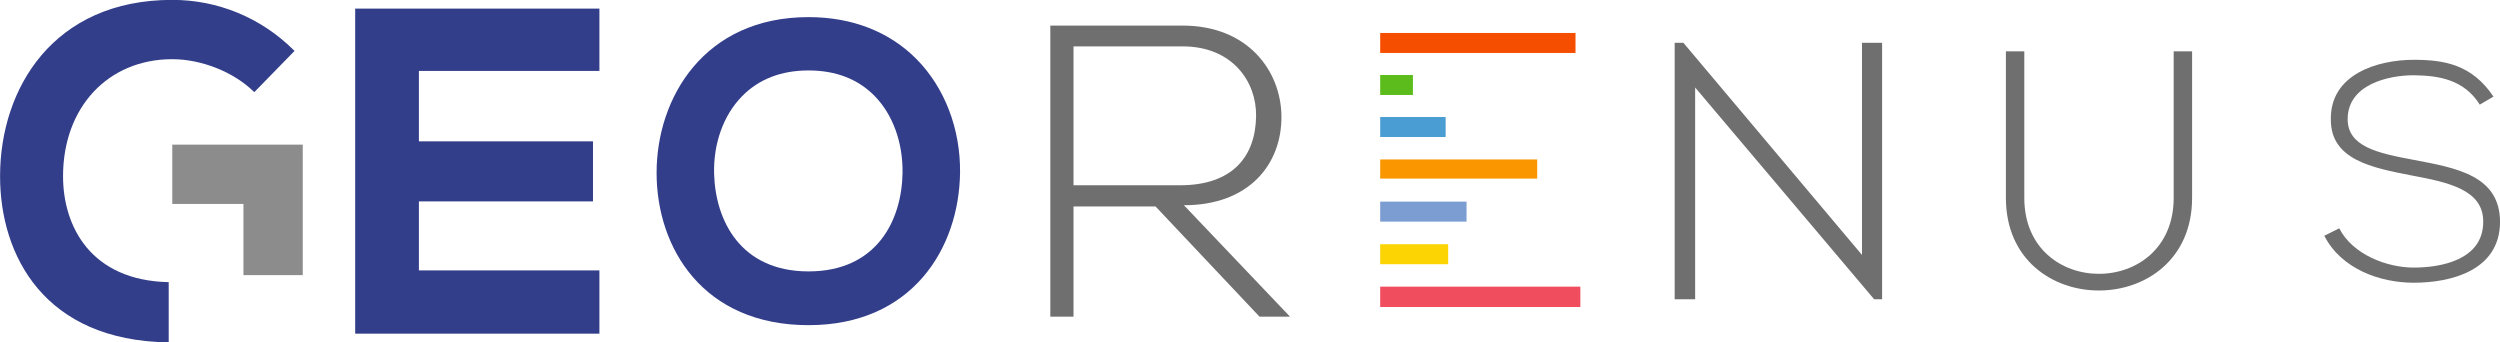
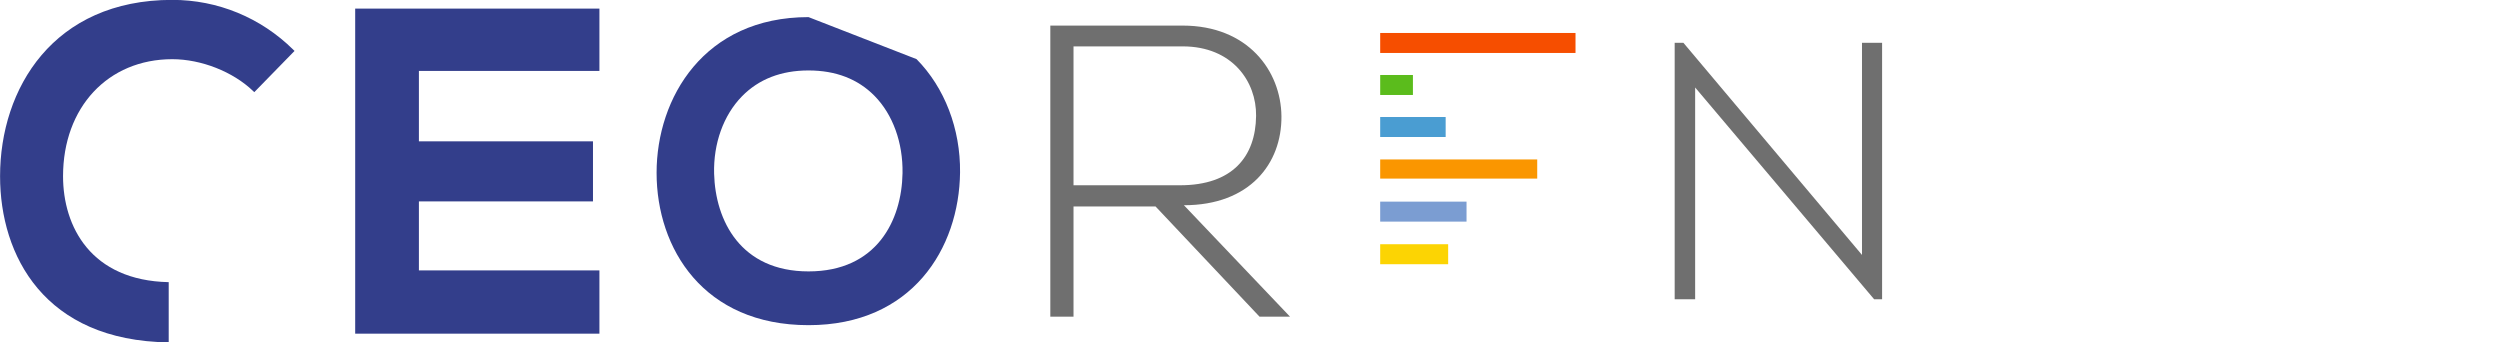
<svg xmlns="http://www.w3.org/2000/svg" xmlns:ns1="http://www.inkscape.org/namespaces/inkscape" xmlns:ns2="http://sodipodi.sourceforge.net/DTD/sodipodi-0.dtd" width="146.083mm" height="20mm" viewBox="0 0 146.083 20" version="1.1" id="svg1" ns1:version="1.3.2 (091e20e, 2023-11-25, custom)" ns2:docname="only-text.svg" ns1:export-filename="resource\only-text-svg-160.svg" ns1:export-xdpi="96" ns1:export-ydpi="96">
  <ns2:namedview id="namedview1" pagecolor="#505050" bordercolor="#eeeeee" borderopacity="1" ns1:showpageshadow="0" ns1:pageopacity="0" ns1:pagecheckerboard="0" ns1:deskcolor="#505050" ns1:document-units="mm" ns1:zoom="1.4142136" ns1:cx="306.88434" ns1:cy="190.56528" ns1:window-width="1920" ns1:window-height="1051" ns1:window-x="-9" ns1:window-y="-9" ns1:window-maximized="1" ns1:current-layer="layer1" showguides="true">
    <ns2:guide position="16.722,30.006" orientation="0,-1" id="guide1" ns1:locked="false" />
    <ns2:guide position="17.35,9.98" orientation="0,-1" id="guide2" ns1:locked="false" />
  </ns2:namedview>
  <defs id="defs1">
    <clipPath clipPathUnits="userSpaceOnUse" id="clipPath36-7">
      <path d="M 0,720 H 720 V 0 H 0 Z" id="path36-4" />
    </clipPath>
    <clipPath clipPathUnits="userSpaceOnUse" id="clipPath34-9">
      <path d="M 0,720 H 720 V 0 H 0 Z" id="path34-0" />
    </clipPath>
    <clipPath clipPathUnits="userSpaceOnUse" id="clipPath32-7">
      <path d="M 0,720 H 720 V 0 H 0 Z" id="path32-3" />
    </clipPath>
    <clipPath clipPathUnits="userSpaceOnUse" id="clipPath30-2">
      <path d="M 0,720 H 720 V 0 H 0 Z" id="path30-1" />
    </clipPath>
    <clipPath clipPathUnits="userSpaceOnUse" id="clipPath28-0">
-       <path d="M 0,720 H 720 V 0 H 0 Z" transform="translate(-553.797,-304.818)" id="path28-9" />
-     </clipPath>
+       </clipPath>
    <clipPath clipPathUnits="userSpaceOnUse" id="clipPath26-1">
-       <path d="M 0,720 H 720 V 0 H 0 Z" transform="translate(-509.367,-314.118)" id="path26-8" />
-     </clipPath>
+       </clipPath>
    <clipPath clipPathUnits="userSpaceOnUse" id="clipPath24-6">
      <path d="M 0,720 H 720 V 0 H 0 Z" transform="translate(-419.037,-314.267)" id="path24-6" />
    </clipPath>
    <clipPath clipPathUnits="userSpaceOnUse" id="clipPath22-1">
      <path d="M 0,720 H 720 V 0 H 0 Z" id="path22-8" />
    </clipPath>
    <clipPath clipPathUnits="userSpaceOnUse" id="clipPath20-5">
      <path d="M 0,720 H 720 V 0 H 0 Z" id="path20-5" />
    </clipPath>
    <clipPath clipPathUnits="userSpaceOnUse" id="clipPath18-4">
-       <path d="M 0,720 H 720 V 0 H 0 Z" id="path18-4" />
-     </clipPath>
+       </clipPath>
    <clipPath clipPathUnits="userSpaceOnUse" id="clipPath16-6">
      <path d="M 0,720 H 720 V 0 H 0 Z" transform="translate(-326.16,-285.468)" id="path16-4" />
    </clipPath>
    <clipPath clipPathUnits="userSpaceOnUse" id="clipPath14-6">
      <path d="M 0,720 H 720 V 0 H 0 Z" transform="translate(-171.277,-287.362)" id="path14-0" />
    </clipPath>
    <clipPath clipPathUnits="userSpaceOnUse" id="clipPath12-6">
-       <path d="M 0,720 H 720 V 0 H 0 Z" transform="translate(-200.204,-271.436)" id="path12-6" />
-     </clipPath>
+       </clipPath>
    <clipPath clipPathUnits="userSpaceOnUse" id="clipPath10-9">
      <path d="M 0,720 H 720 V 0 H 0 Z" transform="translate(-287.883,-270.2)" id="path10-6" />
    </clipPath>
    <clipPath clipPathUnits="userSpaceOnUse" id="clipPath8-6">
      <path d="M 0,720 H 720 V 0 H 0 Z" transform="translate(-227.246,-283.158)" id="path8-1" />
    </clipPath>
  </defs>
  <g ns1:label="Layer 1" ns1:groupmode="layer" id="layer1" transform="translate(-6.959,-5)">
    <path id="path7-5" d="M 0,0 H 28.022 V 9.667 H 0 v 11.33 h 29.058 v 10.037 h -39.316 v -52.328 h 39.316 v 10.185 H 0 Z" style="fill:#333e8b;fill-opacity:1;fill-rule:nonzero;stroke:none" transform="matrix(0.363,0,0,-0.363,31.437,16.768)" clip-path="url(#clipPath8-6)" />
-     <path id="path9-7" d="m 0,0 c -11.993,0 -16.5,8.946 -16.719,17.317 -0.136,5.342 1.656,10.325 4.916,13.669 2.973,3.049 6.945,4.596 11.803,4.596 4.818,0 8.75,-1.515 11.688,-4.503 3.242,-3.297 5.049,-8.287 4.957,-13.688 C 16.5,8.983 12.05,0 0,0 m 0,45.027 c -18.485,0 -26.904,-14.29 -26.904,-27.568 0,-13.429 8.32,-26.978 26.904,-26.978 18.327,0 26.68,13.585 26.83,27.048 0.084,7.712 -2.726,15.023 -7.706,20.059 C 14.312,42.455 7.698,45.027 0,45.027" style="fill:#333e8b;fill-opacity:1;fill-rule:nonzero;stroke:none" transform="matrix(0.33,0,0,-0.33,54.204,20.859)" clip-path="url(#clipPath10-9)" />
+     <path id="path9-7" d="m 0,0 c -11.993,0 -16.5,8.946 -16.719,17.317 -0.136,5.342 1.656,10.325 4.916,13.669 2.973,3.049 6.945,4.596 11.803,4.596 4.818,0 8.75,-1.515 11.688,-4.503 3.242,-3.297 5.049,-8.287 4.957,-13.688 C 16.5,8.983 12.05,0 0,0 m 0,45.027 c -18.485,0 -26.904,-14.29 -26.904,-27.568 0,-13.429 8.32,-26.978 26.904,-26.978 18.327,0 26.68,13.585 26.83,27.048 0.084,7.712 -2.726,15.023 -7.706,20.059 " style="fill:#333e8b;fill-opacity:1;fill-rule:nonzero;stroke:none" transform="matrix(0.33,0,0,-0.33,54.204,20.859)" clip-path="url(#clipPath10-9)" />
    <path id="path11-5" d="m 0,0 h 9.521 v 20.946 h -20.946 v -9.52 H 0 Z" style="fill:#8c8c8c;fill-opacity:1;fill-rule:nonzero;stroke:none" transform="matrix(0.364,0,0,-0.364,21.184,21.076)" clip-path="url(#clipPath12-6)" />
    <path id="path13-0" d="m 0,0 c 0,11.063 7.209,18.789 17.533,18.789 4.64,0 9.729,-2 12.962,-5.096 l 0.205,-0.196 6.46,6.618 -0.203,0.201 C 31.73,25.47 24.832,28.31 17.533,28.31 -1.562,28.31 -10.11,14.091 -10.11,0 c 0,-12.748 7.119,-26.415 27.072,-26.671 v 9.668 C 4.462,-16.745 0,-8.073 0,0" style="fill:#333e8b;fill-opacity:1;fill-rule:nonzero;stroke:none" transform="matrix(0.364,0,0,-0.364,10.643,15.298)" clip-path="url(#clipPath14-6)" />
    <path id="path15-8" d="m 0,0 h 19.213 c 9.453,0 13.637,5.175 13.714,12.524 0.077,6.15 -4.261,12.525 -13.248,12.525 H 0 Z m 39.047,-23.699 h -5.5 L 14.798,-3.825 H 0 v -19.874 h -4.184 v 52.498 h 23.863 c 11.776,0 17.742,-8.175 17.82,-16.35 C 37.576,3.899 31.766,-3.6 19.912,-3.6 Z" style="fill:#6f6f6f;fill-opacity:1;fill-rule:nonzero;stroke:none" transform="matrix(0.324,0,0,-0.324,69.688,15.826)" clip-path="url(#clipPath16-6)" />
    <path id="path17-5" d="m 370.741,261.771 h 38.35 v 3.899 h -38.35 z" style="fill:#f04d5f;fill-opacity:1;fill-rule:nonzero;stroke:none" transform="matrix(0.305,0,0,-0.305,-25.468,102.779)" clip-path="url(#clipPath18-4)" />
    <path id="path19-3" d="m 370.741,310.44 h 37.42 v 3.83 h -37.42 z" style="fill:#f64e00;fill-opacity:1;fill-rule:nonzero;stroke:none" transform="matrix(0.305,0,0,-0.305,-25.468,102.779)" clip-path="url(#clipPath20-5)" />
    <path id="path21-2" d="m 400.826,290.04 h -30.085 v -3.67 h 30.085 z" style="fill:#fa9600;fill-opacity:1;fill-rule:nonzero;stroke:none" transform="matrix(0.305,0,0,-0.305,-25.468,102.779)" clip-path="url(#clipPath22-1)" />
    <path id="path23-0" d="M 0,0 36.491,-43.345 V 0 h 4.107 V -52.402 H 38.971 L 2.402,-9.133 V -52.402 H -1.781 V 0 Z" style="fill:#6f6f6f;fill-opacity:1;fill-rule:nonzero;stroke:none" transform="matrix(0.286,0,0,-0.286,105.325,7.5)" clip-path="url(#clipPath24-6)" />
    <path id="path25-5" d="m 0,0 v -32.687 c 0,-27.501 -41.527,-27.576 -41.527,0 V 0 h 4.106 v -32.687 c 0,-22.618 33.315,-22.542 33.315,0 V 0 Z" style="fill:#6f6f6f;fill-opacity:1;fill-rule:nonzero;stroke:none" transform="matrix(0.262,0,0,-0.262,135.05,8)" clip-path="url(#clipPath26-1)" />
-     <path id="path27-4" d="m 0,0 c -3.951,6.306 -10.305,7.228 -16.425,7.305 -6.353,0 -16.425,-2.307 -16.425,-10.918 0,-6.842 7.438,-8.457 16.579,-10.149 10.46,-1.999 21.307,-3.843 21.307,-15.454 -0.078,-12.146 -12.396,-15.068 -21.461,-15.068 -8.445,0 -18.052,3.46 -22.235,11.685 l 3.718,1.846 c 3.333,-6.535 11.854,-9.765 18.517,-9.765 6.662,0 17.278,1.846 17.278,11.379 0.076,8.074 -8.911,9.841 -17.821,11.534 -9.917,1.921 -20.065,3.919 -20.065,13.838 -0.234,11.378 11.698,14.915 20.608,14.915 7.748,0 14.488,-1.23 19.834,-9.149 z" style="fill:#6f6f6f;fill-opacity:1;fill-rule:nonzero;stroke:none" transform="matrix(0.235,0,0,-0.235,151.86,11.114)" clip-path="url(#clipPath28-0)" />
    <path id="path29-5" d="m 383.283,294.34 h -12.542 v 3.83 h 12.542 z" style="fill:#4a9dd2;fill-opacity:1;fill-rule:nonzero;stroke:none" transform="matrix(0.305,0,0,-0.305,-25.468,102.779)" clip-path="url(#clipPath30-2)" />
    <path id="path31-7" d="m 377.012,302.391 h -6.271 v 3.829 h 6.271 z" style="fill:#5bbc1c;fill-opacity:1;fill-rule:nonzero;stroke:none" transform="matrix(0.305,0,0,-0.305,-25.468,102.779)" clip-path="url(#clipPath32-7)" />
    <path id="path33-1" d="m 387.283,278.129 h -16.542 v 3.829 h 16.542 z" style="fill:#7b9dd2;fill-opacity:1;fill-rule:nonzero;stroke:none" transform="matrix(0.305,0,0,-0.305,-25.468,102.779)" clip-path="url(#clipPath34-9)" />
    <path id="path35-6" d="m 383.762,269.967 h -13.021 v 3.83 h 13.021 z" style="fill:#fcd403;fill-opacity:1;fill-rule:nonzero;stroke:none" transform="matrix(0.305,0,0,-0.305,-25.468,102.779)" clip-path="url(#clipPath36-7)" />
  </g>
</svg>